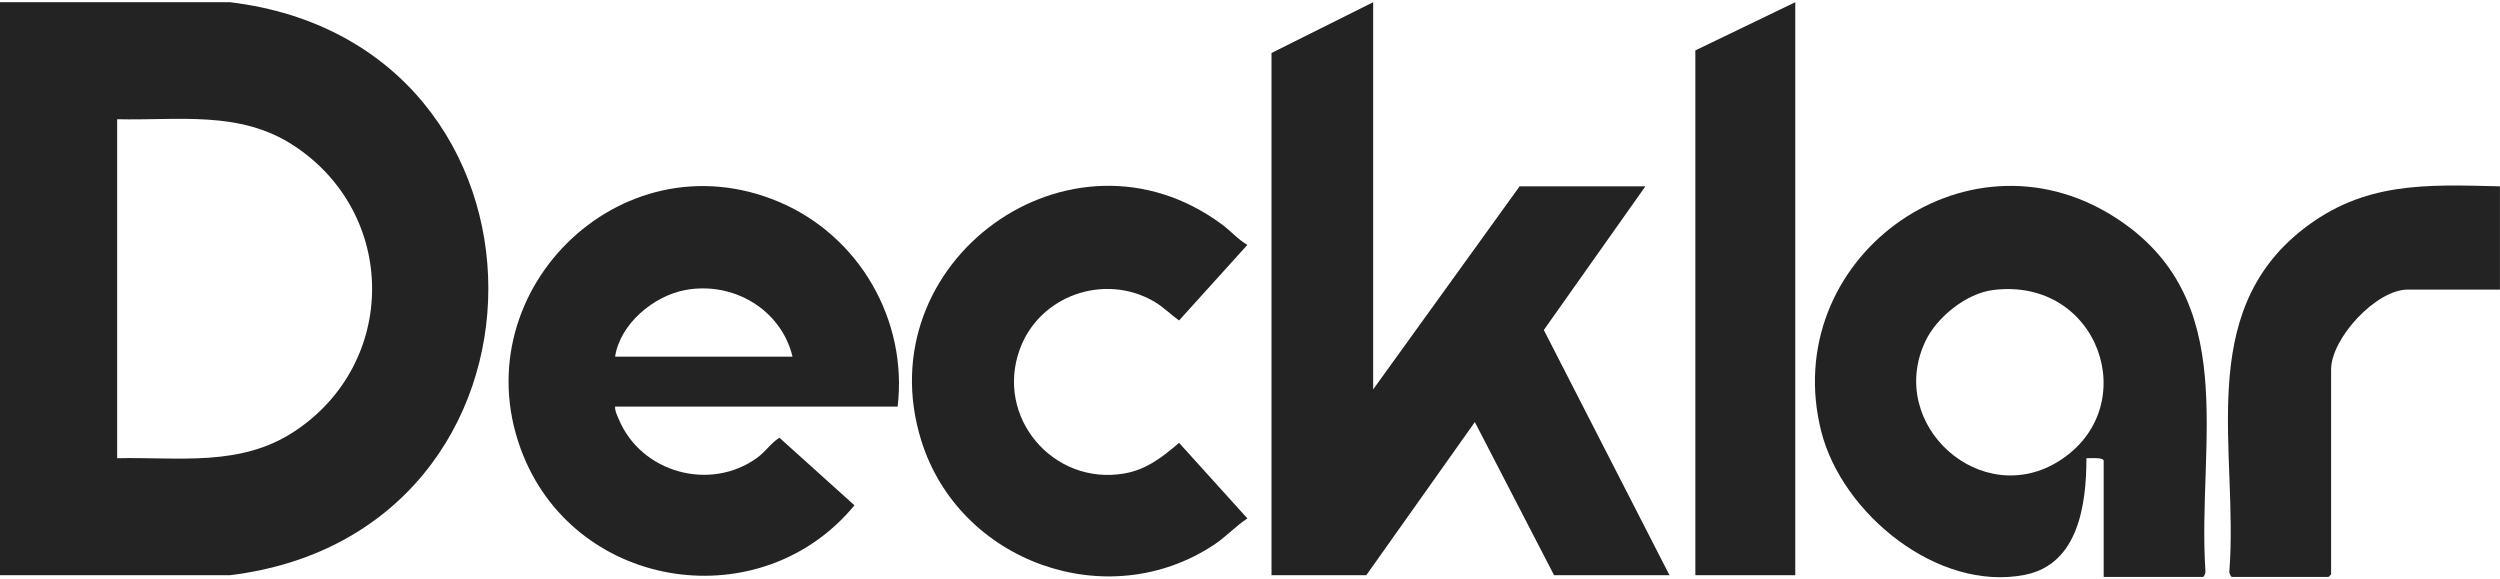
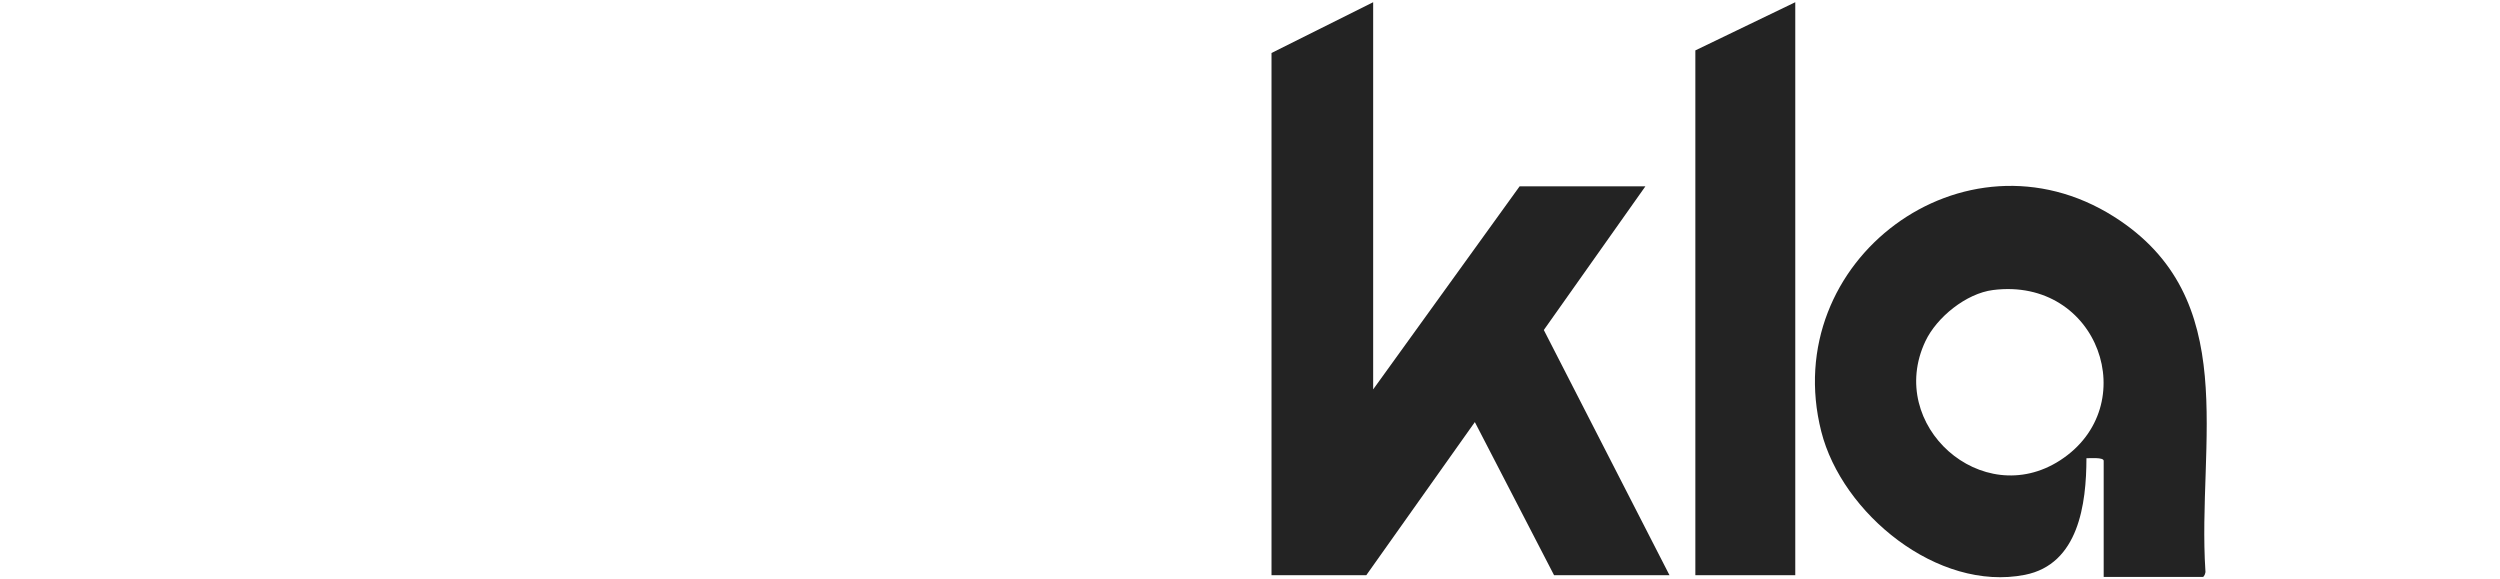
<svg xmlns="http://www.w3.org/2000/svg" id="Layer_1" data-name="Layer 1" viewBox="0 0 1920 445">
  <defs>
    <style>      .cls-1 {        fill: #232323;      }    </style>
  </defs>
-   <path class="cls-1" d="M0,441.77V1.7h176.63c264.66,31.85,264.46,407.85,0,440.06H0ZM89.98,351.91c47.34-1.05,94.52,6.91,136.17-20.6,79.93-52.79,79.34-167.41-.79-219.66-41.48-27.04-88.28-18.95-135.38-20.08v260.34Z" />
  <polygon class="cls-1" points="1054.59 1.7 1054.59 299.05 1167.06 143.11 1263.66 143.11 1185.65 253.44 1282.18 441.77 1193.53 441.77 1132.68 324.16 1049.3 441.77 976.52 441.77 976.52 40.69 1054.59 1.7" />
  <path class="cls-1" d="M1615.63,443.1v-89.2c0-2.89-10.76-1.9-13.24-1.99-.05,35.04-5.95,81.42-47.28,89.56-66.98,13.19-140.45-47.04-156.39-110.14-33.11-131.04,109.73-237.67,224.73-164.98,98.98,62.56,63.83,173.49,70.31,272.19.29,1.35-.96,4.56-2.05,4.56h-76.08ZM1530.62,222.74c-20.51,2.59-43.18,20.83-51.92,39.33-30.42,64.43,43.41,130.35,103.48,91.46,64.25-41.6,29.57-141.06-51.57-130.79Z" />
-   <path class="cls-1" d="M689.39,312.26h-217c-.16,3.55,1.53,6.58,2.84,9.72,17.14,41.07,70.11,55.67,106.1,29.71,6.54-4.72,10.64-11.29,17.24-15.54l57.65,51.93c-71.18,86.37-211.73,66.16-254.21-37.91-50.11-122.79,73.29-247.4,196.55-194.98,61.45,26.13,98.62,90.66,90.83,157.07ZM608.67,273.94c-8.7-36.37-45.77-58.03-82.36-51.2-24.45,4.56-50.09,26.04-53.93,51.2h136.29Z" />
-   <path class="cls-1" d="M957.99,188.06l-52.44,58.03c-6.68-4.69-12.29-10.54-19.44-14.66-37.97-21.86-87.66-4.56-102.8,36.54-19.33,52.45,25.48,104.99,79.94,95.7,17.36-2.96,29.35-12.63,42.3-23.55l52.44,58.03c-8.89,5.81-16.35,14.07-25.5,20.15-81.89,54.38-195.83,13.47-224.93-79.9-42.83-137.41,115-252.01,231-165.96,6.93,5.14,12.38,11.62,19.42,15.64Z" />
  <polygon class="cls-1" points="1378.77 1.7 1378.77 441.77 1302.03 441.77 1302.03 38.71 1378.77 1.7" />
-   <path class="cls-1" d="M1919.96,143.11v79.29h-70.79c-24.35,0-58.88,37.43-58.88,61.45v157.26c0,.14-1.84,1.98-1.98,1.98h-74.1c-1.1,0-2.34-3.2-2.05-4.56,7.04-91.68-26.9-197.07,56.36-262.34,46.84-36.72,94.31-34.48,151.45-33.09Z" />
</svg>